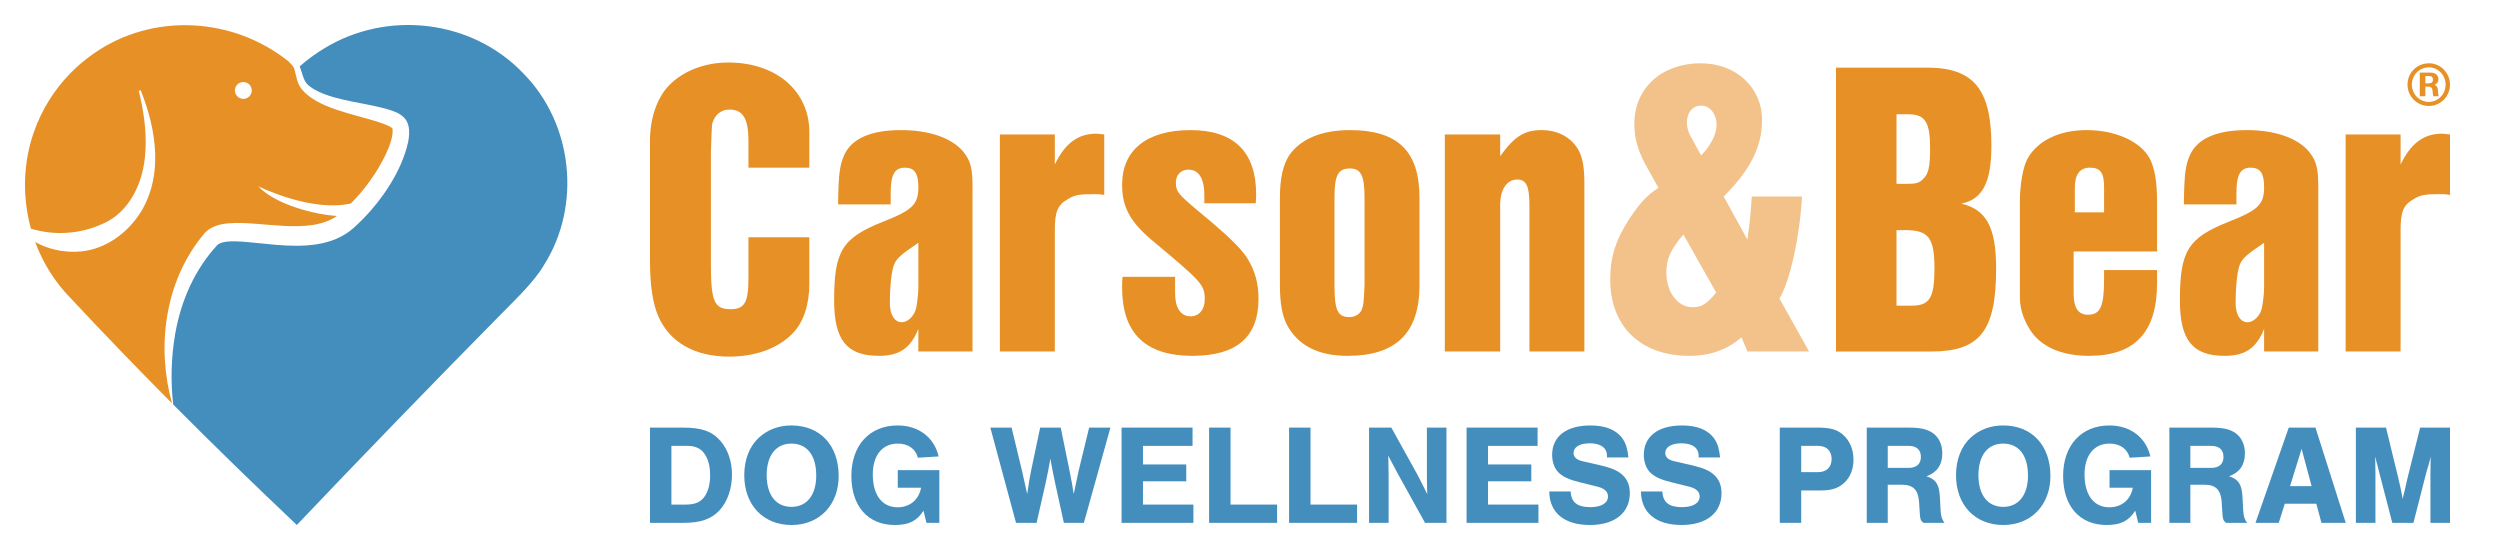
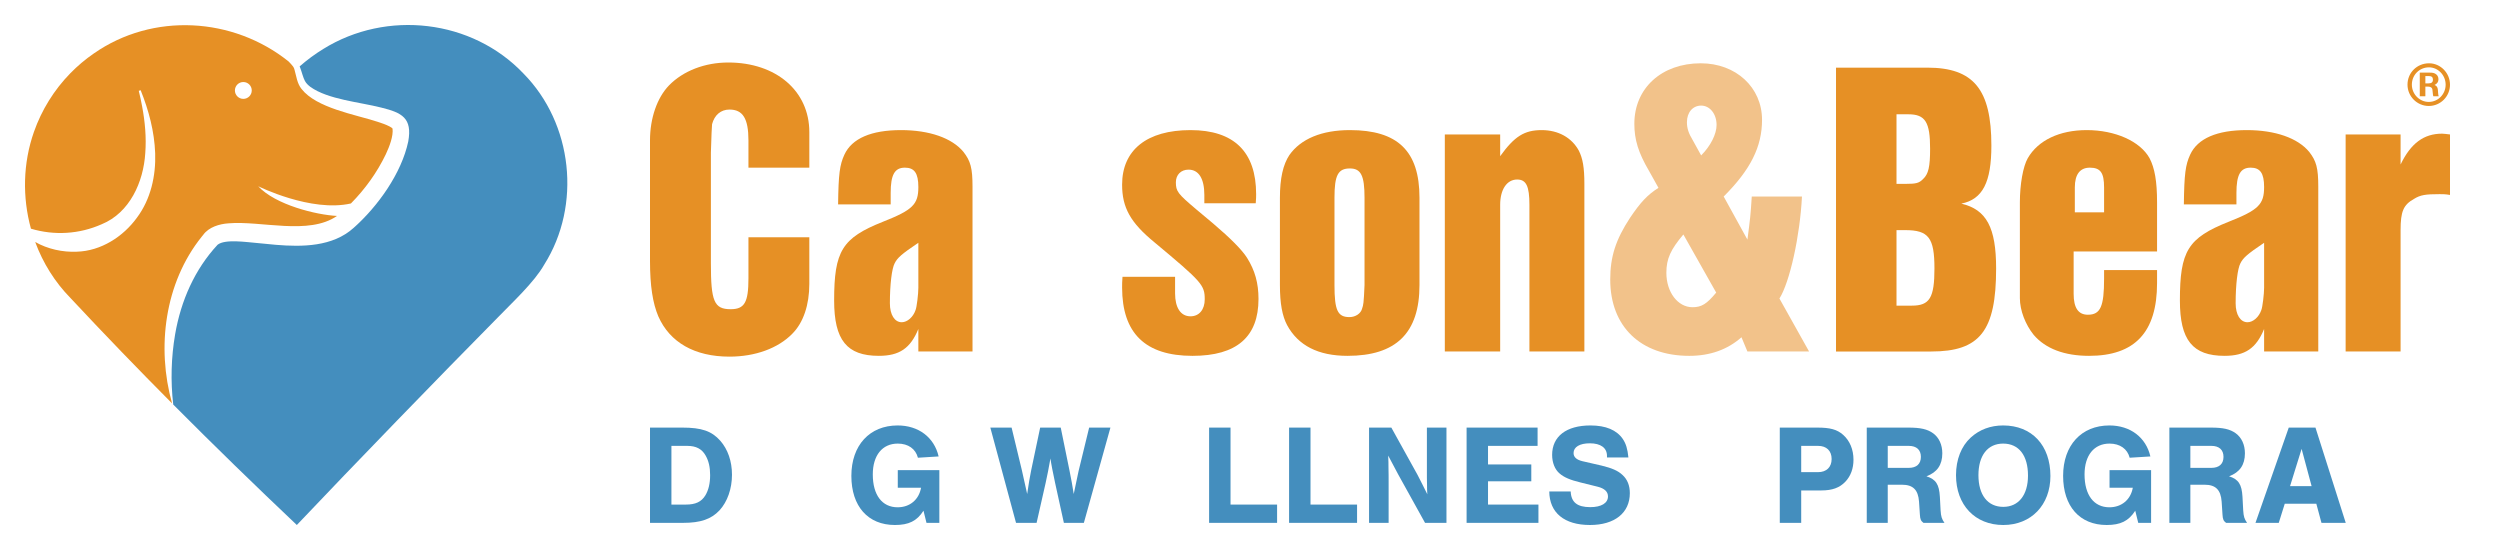
<svg xmlns="http://www.w3.org/2000/svg" id="Layer_1" width="1000mm" height="220mm" viewBox="0 0 2834.646 623.622">
  <g>
    <path d="M336.563,595.276c65.082-68.661,161.542-168.214,227.544-234.97,16.046-16.657,41.624-40.12,52.993-60.3,42.425-67.27,32.413-159.892-23.528-216.602-.009-.009-.017-.02-.026-.029-58.347-61.417-155.122-72.467-226.945-27.882-9.455,5.789-18.445,12.422-26.858,19.796.273.58.517,1.175.709,1.796,1.834,4.736,3.124,10.661,5.313,14.777,1.478,2.732,3.732,4.76,6.166,6.667,20.011,14.344,55.766,17.172,80.505,23.507,23.288,5.733,35.234,11.813,30.476,38.342-7.643,36.249-34.624,73.768-61.98,98.039-23.778,21.461-58.173,21.66-88.064,19.185-7.364-.609-14.615-1.382-21.746-2.094-11.308-.854-35.818-4.763-44.378,1.989-25.957,27.91-41.583,63.468-48.144,101.404-4.504,26.283-5.285,53.294-2.162,79.826,45.99,46.244,92.763,91.711,140.125,136.55Z" fill="#448ebe" />
    <path d="M87.081,285.39c-16.192.73-33.015-3.019-47.17-10.998,8.713,23.607,22.236,45.483,40.23,63.745,37.676,40.371,76.041,80.089,114.964,119.252-17.755-63.533-8.395-136.711,33.543-188.926.001-0,1.803-2.21,1.803-2.21,6.381-8.828,18.383-12.304,28.445-13.011,37.178-3.205,91.195,13.814,123.235-8.4-23.507-1.178-69.87-12.58-89.371-33.669,0,0,59.934,29.881,105.137,19.525,16.087-16.301,29.712-35.221,39.578-55.809,4.205-8.968,8.589-20.522,7.628-29.034-.561-.913-1.995-1.675-3.452-2.507-4.269-2.205-8.875-3.756-13.657-5.295-25.489-8.304-69.182-15.515-86.121-37.218-5.036-6.266-5.839-14.473-7.904-21.608-.528-1.836-.663-2.44-1.698-3.867-1.554-1.974-3.258-3.854-5.06-5.666-62.943-50.385-153.951-55.775-220.922-9.013-9.564,6.585-18.463,14.108-26.566,22.407-.004.003-.007.007-.01.011-18.396,18.834-32.565,41.657-41.247,66.481-12.466,35.487-13.203,74.052-3.384,109.727,26.59,7.923,54.819,6.242,80.285-5.074,31.695-12.992,47.326-47.792,49.346-80.67,1.355-17.662-.297-35.533-3.578-52.959-1.046-5.901-2.389-11.756-3.8-17.614l2.136-.695c9.197,22.825,15.563,46.676,16.472,71.494.873,25.495-4.979,52.033-20.684,73.032-15.697,21.646-40.842,37.797-68.179,38.57ZM275.906,93.001c5.276,0,9.553,4.277,9.553,9.553s-4.277,9.553-9.553,9.553c-5.275,0-9.553-4.277-9.553-9.553s4.277-9.553,9.553-9.553Z" fill="#e69025" />
  </g>
  <g>
    <path d="M737.008,484.829h36.6c21.862,0,33.36,3.887,43.076,14.9,8.583,9.717,13.281,23.318,13.281,38.543,0,15.868-5.183,30.606-14.089,40.322-9.394,10.042-21.377,14.252-41.458,14.252h-37.41v-108.017ZM777.655,572.118c11.012,0,17.654-3.077,22.187-10.527,3.562-5.992,5.344-13.441,5.344-22.833,0-9.069-1.619-16.196-5.181-22.35-4.21-7.448-10.85-10.85-20.729-10.85h-17.977v66.56h16.356Z" fill="#448ebe" />
-     <path d="M950.925,539.729c0,32.875-21.862,55.547-53.441,55.547-32.066,0-53.603-22.673-53.603-56.518,0-17.652,5.992-32.875,16.679-42.591,9.879-9.071,22.51-13.767,36.762-13.767,32.552,0,53.603,22.51,53.603,57.328ZM869.305,538.758c0,22.51,10.527,35.952,28.179,35.952,17.327,0,28.016-13.441,28.016-35.466,0-22.835-10.364-36.277-28.179-36.277-17.489,0-28.016,13.441-28.016,35.791Z" fill="#448ebe" />
    <path d="M1065.083,533.089v59.758h-14.575l-3.402-13.764c-7.448,11.658-16.679,16.193-32.387,16.193-30.608,0-49.393-21.214-49.393-55.71,0-34.656,20.729-57.166,52.47-57.166,23.643,0,41.458,13.441,46.476,35.143l-23.481,1.456c-2.592-10.039-11.012-16.033-22.835-16.033-17.489,0-28.339,13.281-28.339,34.981,0,23.321,10.525,37.247,28.179,37.247,13.764,0,24.129-8.583,26.558-22.187h-26.398v-19.918h47.126Z" fill="#448ebe" />
    <path d="M1152.029,592.847l-29.15-108.017h24.129l11.66,48.422c2.106,9.069,3.24,14.089,5.992,26.883,1.783-12.308,2.917-18.787,4.535-26.883l10.202-48.422h23.321l10.042,49.231c2.104,10.689,3.237,16.519,4.696,26.075.971-4.698,2.752-13.441,5.506-26.075l11.983-49.231h24.131l-30.123,108.017h-22.673l-9.879-45.02c-2.429-11.175-4.696-22.835-5.344-28.016-2.104,11.66-3.4,18.623-5.506,28.016l-10.202,45.02h-23.321Z" fill="#448ebe" />
-     <path d="M1352.178,505.558h-56.195v21.054h49.07v19.108h-49.07v26.398h57.168v20.729h-81.459v-108.017h80.486v20.729Z" fill="#448ebe" />
    <path d="M1395.245,572.118h52.795v20.729h-77.086v-108.017h24.291v87.288Z" fill="#448ebe" />
    <path d="M1485.925,572.118h52.795v20.729h-77.086v-108.017h24.291v87.288Z" fill="#448ebe" />
    <path d="M1615.798,592.847l-30.608-55.222-11.173-21.054c.323,5.669.323,9.717.323,12.956.163,5.829.163,12.146.163,18.948v44.372h-22.187v-108.017h25.264l29.797,53.766c4.21,8.098,6.962,13.764,11.012,21.862-.325-4.373-.325-7.287-.325-10.527l-.16-8.096v-57.006h22.185v108.017h-24.291Z" fill="#448ebe" />
    <path d="M1743.4,505.558h-56.195v21.054h49.07v19.108h-49.07v26.398h57.168v20.729h-81.459v-108.017h80.486v20.729Z" fill="#448ebe" />
    <path d="M1822.094,518.677v-1.781c0-9.071-7.125-14.252-19.433-14.252-11.498,0-18.462,4.21-18.462,11.012,0,4.533,3.24,7.61,9.879,9.231l21.862,5.021c11.983,2.915,18.623,5.829,23.806,10.687,5.506,5.021,8.258,11.983,8.258,20.566,0,22.35-17.164,36.114-45.181,36.114-29.152,0-45.993-13.927-46.156-38.058h24.291c.488,12.308,7.45,17.814,22.187,17.814,12.471,0,20.081-4.533,20.081-12.146,0-5.344-3.887-9.069-11.66-11.012l-19.596-4.858c-11.498-2.752-18.623-5.829-23.481-10.039-5.506-4.535-8.583-12.471-8.583-21.216,0-20.889,16.033-33.36,43.402-33.36,17.489,0,29.797,5.183,36.76,15.385,3.565,5.344,5.346,11.175,6.317,20.891h-24.291Z" fill="#448ebe" />
-     <path d="M1926.052,518.677v-1.781c0-9.071-7.125-14.252-19.433-14.252-11.498,0-18.462,4.21-18.462,11.012,0,4.533,3.24,7.61,9.879,9.231l21.862,5.021c11.983,2.915,18.623,5.829,23.806,10.687,5.506,5.021,8.258,11.983,8.258,20.566,0,22.35-17.164,36.114-45.181,36.114-29.152,0-45.993-13.927-46.156-38.058h24.291c.488,12.308,7.45,17.814,22.187,17.814,12.471,0,20.081-4.533,20.081-12.146,0-5.344-3.887-9.069-11.66-11.012l-19.596-4.858c-11.498-2.752-18.623-5.829-23.481-10.039-5.506-4.535-8.583-12.471-8.583-21.216,0-20.889,16.033-33.36,43.402-33.36,17.489,0,29.797,5.183,36.76,15.385,3.565,5.344,5.346,11.175,6.317,20.891h-24.291Z" fill="#448ebe" />
    <path d="M2042.31,592.847h-24.291v-108.017h42.431c14.735,0,22.51,2.106,29.472,8.26,7.45,6.639,11.66,16.519,11.66,28.177,0,9.879-3.077,18.462-9.231,24.941-6.477,6.8-14.737,9.877-27.206,9.877h-22.835v36.762ZM2061.42,535.356c9.554,0,15.385-5.667,15.385-14.898,0-9.394-5.831-14.9-15.385-14.9h-19.11v29.797h19.11Z" fill="#448ebe" />
    <path d="M2140.44,592.847h-23.806v-108.017h47.126c13.927,0,21.7,1.781,28.179,6.479,6.639,4.858,10.364,12.954,10.364,22.67,0,13.119-5.831,21.539-17.977,26.075,10.689,3.4,14.412,9.069,15.223,23.318l.81,15.385c.485,7.125,1.296,9.554,4.373,14.089h-23.806c-2.917-2.267-3.725-3.887-4.05-9.394l-.971-14.735c-.971-13.281-6.802-19.11-19.271-19.11h-16.196v43.239ZM2164.246,530.497c8.906,0,13.764-4.533,13.764-12.469s-4.858-12.471-13.764-12.471h-23.806v24.939h23.806Z" fill="#448ebe" />
    <path d="M2324.882,539.729c0,32.875-21.862,55.547-53.441,55.547-32.066,0-53.603-22.673-53.603-56.518,0-17.652,5.992-32.875,16.679-42.591,9.879-9.071,22.51-13.767,36.762-13.767,32.552,0,53.603,22.51,53.603,57.328ZM2243.263,538.758c0,22.51,10.527,35.952,28.179,35.952,17.327,0,28.016-13.441,28.016-35.466,0-22.835-10.364-36.277-28.179-36.277-17.489,0-28.016,13.441-28.016,35.791Z" fill="#448ebe" />
    <path d="M2439.038,533.089v59.758h-14.575l-3.402-13.764c-7.448,11.658-16.679,16.193-32.387,16.193-30.608,0-49.393-21.214-49.393-55.71,0-34.656,20.729-57.166,52.47-57.166,23.643,0,41.458,13.441,46.476,35.143l-23.481,1.456c-2.592-10.039-11.012-16.033-22.835-16.033-17.489,0-28.339,13.281-28.339,34.981,0,23.321,10.525,37.247,28.179,37.247,13.764,0,24.129-8.583,26.558-22.187h-26.398v-19.918h47.126Z" fill="#448ebe" />
    <path d="M2483.56,592.847h-23.806v-108.017h47.126c13.927,0,21.7,1.781,28.179,6.479,6.639,4.858,10.364,12.954,10.364,22.67,0,13.119-5.831,21.539-17.977,26.075,10.689,3.4,14.412,9.069,15.223,23.318l.81,15.385c.485,7.125,1.296,9.554,4.373,14.089h-23.806c-2.917-2.267-3.725-3.887-4.05-9.394l-.971-14.735c-.971-13.281-6.802-19.11-19.271-19.11h-16.196v43.239ZM2507.366,530.497c8.906,0,13.764-4.533,13.764-12.469s-4.858-12.471-13.764-12.471h-23.806v24.939h23.806Z" fill="#448ebe" />
    <path d="M2590.596,571.147l-6.802,21.7h-26.398l37.733-108.017h30.283l34.333,108.017h-27.531l-5.829-21.7h-35.789ZM2609.704,508.96l-13.116,42.266h24.454l-11.337-42.266Z" fill="#448ebe" />
-     <path d="M2712.527,592.847l-14.898-57.491c-1.133-4.858-2.106-8.258-2.754-10.525-.808-3.402-.971-4.05-1.942-7.127.323,3.887.323,6.639.323,8.421l.163,10.364v56.358h-22.187v-108.017h34.17l13.767,56.518c2.104,8.423,3.885,17.329,5.181,24.454.485-2.104.648-3.237.648-3.4l1.781-6.965c.323-1.942.971-4.371,1.619-7.287.81-3.4,1.621-6.802,1.621-7.125l14.089-56.195h33.845v108.017h-22.187v-56.358l.163-10.364c0-2.104,0-4.533.325-8.421-1.781,6.479-2.917,10.85-3.402,12.308-.971,2.915-1.456,5.021-1.619,5.183l-14.737,57.651h-23.968Z" fill="#448ebe" />
  </g>
  <g>
    <path d="M917.659,268.999v52.895c0,23.758-6.724,43.93-19.276,56.482-16.137,16.585-42.137,26-71.274,26-39.448,0-67.689-16.139-80.687-45.724-6.276-14.793-9.415-34.517-9.415-62.758v-136.72c0-25.104,8.069-48.413,21.517-62.31,16.137-16.585,40.793-25.998,67.241-25.998,54.239,0,91.894,32.274,91.894,78.894v40.345h-69.033v-30.93c0-24.656-6.276-34.965-21.517-34.965-9.861,0-17.035,6.276-19.724,16.585q-.448,3.139-1.344,32.276v125.515c0,43.033,3.585,51.998,22.413,51.998,15.689,0,20.172-7.62,20.172-34.965v-46.619h69.033Z" fill="#e69025" />
    <path d="M950.285,231.792c.448-34.516,1.793-44.826,7.172-56.481,8.517-18.378,30.482-27.793,64.102-27.793,32.276,0,57.826,8.965,70.826,24.654,8.069,10.311,10.311,18.38,10.311,39.448v186.927h-61.413v-25.552c-8.965,21.965-21.517,30.482-44.826,30.482-36.31,0-50.654-17.93-50.654-62.757,0-56.034,8.965-70.826,55.137-89.206,34.068-13.448,40.344-19.724,40.344-39.448,0-15.689-4.483-21.964-15.241-21.964-11.655,0-16.137,8.068-16.137,28.689v12.998h-59.619ZM1041.283,275.274c-19.276,13-23.758,17.035-26.896,23.31-3.139,5.827-5.38,23.757-5.38,45.274,0,13,5.38,21.517,13.448,21.517,6.276,0,13-5.828,15.691-13.896,1.344-3.139,3.137-18.38,3.137-25.104v-51.102Z" fill="#e69025" />
-     <path d="M1196.019,152.449v34.069c11.655-24.206,26.448-34.965,47.067-34.965,1.345,0,5.38.448,8.967.896v68.586c-5.38-.897-7.621-.897-11.656-.897-16.137,0-21.965.897-29.137,5.38-12.102,6.724-15.241,14.344-15.241,35.413v137.617h-62.309v-246.099h62.309Z" fill="#e69025" />
    <path d="M1365.549,230.448v-9.413c0-18.38-6.276-28.689-17.932-28.689-8.516,0-14.344,5.827-14.344,14.344,0,10.311,2.241,13,22.861,30.482l19.276,16.137q30.034,25.552,38.55,39c8.967,14.344,13,28.689,13,46.619,0,43.033-24.654,64.55-74.861,64.55-53.343,0-79.791-25.55-79.791-77.55,0-2.689,0-7.172.448-12.102h59.619v18.826c0,16.137,6.276,26,17.482,26,9.863,0,16.139-7.621,16.139-19.276,0-16.137-3.139-19.724-56.93-64.55-27.344-22.413-36.758-39.448-36.758-65.447,0-39.448,28.241-61.861,77.55-61.861,49.31,0,74.413,24.654,74.413,72.619,0,2.241,0,5.828-.448,10.311h-58.274Z" fill="#e69025" />
    <path d="M1451.252,224.172c0-21.965,3.585-37.654,10.759-48.413,12.998-18.378,36.757-28.241,68.585-28.241,54.239,0,78.894,23.758,78.894,76.654v99.067c0,54.239-26.448,80.239-81.584,80.239-33.172,0-56.033-11.655-68.585-34.965-5.379-10.309-8.068-24.206-8.068-45.274v-99.067ZM1547.181,224.172c0-25.102-4.035-33.172-16.585-33.172-13.448,0-17.482,7.62-17.482,33.172v99.067c0,28.689,3.585,36.309,17.033,36.309,6.725,0,13-4.033,14.345-9.861,1.345-4.035,1.793-5.38,2.689-26.448v-99.067Z" fill="#e69025" />
    <path d="M1700.974,177.105c16.139-22.415,27.345-29.586,47.069-29.586,18.826,0,34.068,8.517,42.137,23.31,4.483,8.965,6.276,19.276,6.276,37.654v190.065h-62.31v-166.306c0-21.069-3.585-28.689-13.896-28.689-11.655,0-19.276,11.207-19.276,28.689v166.306h-62.757v-246.099h62.757v24.656Z" fill="#e69025" />
    <path d="M2043.178,222.827c-2.241,44.828-13.896,97.274-25.55,115.653l33.62,60.067h-69.93l-6.724-16.137c-15.689,13.896-35.413,21.068-59.171,21.068-55.137,0-89.652-33.172-89.652-86.515,0-26,6.276-45.274,22.413-69.93,12.102-17.93,19.724-25.998,32.274-34.068l-10.757-19.276c-12.104-20.62-16.587-35.413-16.587-53.343,0-40.344,30.93-68.585,75.308-68.585,39.896,0,69.482,27.344,69.482,64.102,0,30.482-13,56.482-43.482,86.963l26.896,48.862c3.139-23.758,3.587-27.345,4.931-48.862h56.93ZM1908.698,265.861c-14.344,17.035-19.274,27.344-19.274,43.482,0,21.965,12.998,38.998,29.585,38.998,10.311,0,16.137-3.585,26.896-16.585l-37.206-65.895ZM1928.87,176.207c10.759-10.759,17.482-24.206,17.482-34.516,0-12.552-7.62-21.965-17.482-21.965-9.413,0-16.137,7.62-16.137,18.826,0,6.724,1.793,12.552,6.724,20.621l9.413,17.033Z" fill="#f2c28a" />
    <path d="M2185.321,76.693c52.446,0,72.619,24.654,72.619,88.308,0,41.689-9.863,60.965-34.069,65.895,28.689,6.724,39.448,27.344,39.448,73.515,0,70.826-18.378,94.136-73.515,94.136h-108.032V76.693h103.55ZM2160.667,208.483c12.102,0,15.24-.897,19.722-5.38,6.276-5.827,8.069-13.896,8.069-34.516,0-30.034-5.379-39-24.654-39h-13.448v78.895h10.311ZM2167.839,346.548c20.172,0,25.55-8.965,25.55-42.137,0-34.965-6.724-43.481-33.172-43.481h-9.861v85.618h17.482Z" fill="#e69025" />
    <path d="M2445.8,306.205v14.793c0,55.585-25.102,82.48-77.102,82.48-27.792,0-49.309-8.068-62.757-23.758-9.413-11.655-15.689-27.792-15.689-41.687v-108.482c0-20.62,3.585-40.791,8.965-50.205,11.655-20.172,35.861-31.828,66.791-31.828,32.276,0,60.515,12.552,71.274,31.828,5.828,11.207,8.517,25.998,8.517,50.205v55.586h-94.584v47.963c0,16.139,5.38,23.758,16.139,23.758,14.344,0,18.378-9.413,18.378-40.791v-9.863h60.067ZM2385.733,212.518c0-16.587-4.035-22.413-16.137-22.413-11.207,0-17.035,7.62-17.035,22.413v28.241h33.172v-28.241Z" fill="#e69025" />
    <path d="M2476.185,231.792c.448-34.516,1.793-44.826,7.172-56.481,8.517-18.378,30.482-27.793,64.102-27.793,32.276,0,57.826,8.965,70.826,24.654,8.069,10.311,10.311,18.38,10.311,39.448v186.927h-61.413v-25.552c-8.965,21.965-21.517,30.482-44.826,30.482-36.31,0-50.654-17.93-50.654-62.757,0-56.034,8.965-70.826,55.137-89.206,34.068-13.448,40.344-19.724,40.344-39.448,0-15.689-4.483-21.964-15.241-21.964-11.655,0-16.137,8.068-16.137,28.689v12.998h-59.619ZM2567.182,275.274c-19.276,13-23.758,17.035-26.896,23.31-3.139,5.827-5.38,23.757-5.38,45.274,0,13,5.38,21.517,13.448,21.517,6.276,0,13-5.828,15.691-13.896,1.344-3.139,3.137-18.38,3.137-25.104v-51.102Z" fill="#e69025" />
    <path d="M2721.919,152.449v34.069c11.655-24.206,26.448-34.965,47.067-34.965,1.345,0,5.38.448,8.967.896v68.586c-5.38-.897-7.621-.897-11.656-.897-16.137,0-21.965.897-29.137,5.38-12.102,6.724-15.241,14.344-15.241,35.413v137.617h-62.309v-246.099h62.309Z" fill="#e69025" />
    <path d="M2777.953,95.996c0,13.37-10.794,24.164-24.025,24.164-13.301,0-24.164-10.863-24.164-24.164,0-13.579,10.794-24.234,24.443-24.234,13.022,0,23.746,11.003,23.746,24.234ZM2734.708,95.996c0,10.724,8.635,19.568,19.15,19.568,10.585,0,19.15-8.774,19.15-19.568,0-10.724-8.565-19.638-18.872-19.638-10.863,0-19.429,8.635-19.429,19.638ZM2755.042,82.347c2.925,0,4.666.348,6.267,1.254,2.298,1.323,3.552,3.551,3.552,6.267,0,2.994-1.532,5.153-4.457,6.476,3.064,1.323,3.899,3.064,4.039,8.704.139,2.019.348,3.342.696,4.109h-6.058c-.279-.627-.488-1.462-.627-3.412-.278-4.039-.487-5.223-1.323-6.128-.766-.835-2.298-1.393-4.039-1.393h-3.064v10.933h-6.337v-26.81h11.351ZM2750.028,94.533h3.621c3.412,0,4.944-1.323,4.944-4.178s-1.393-4.109-4.596-4.109h-3.969v8.287Z" fill="#e69025" />
  </g>
</svg>